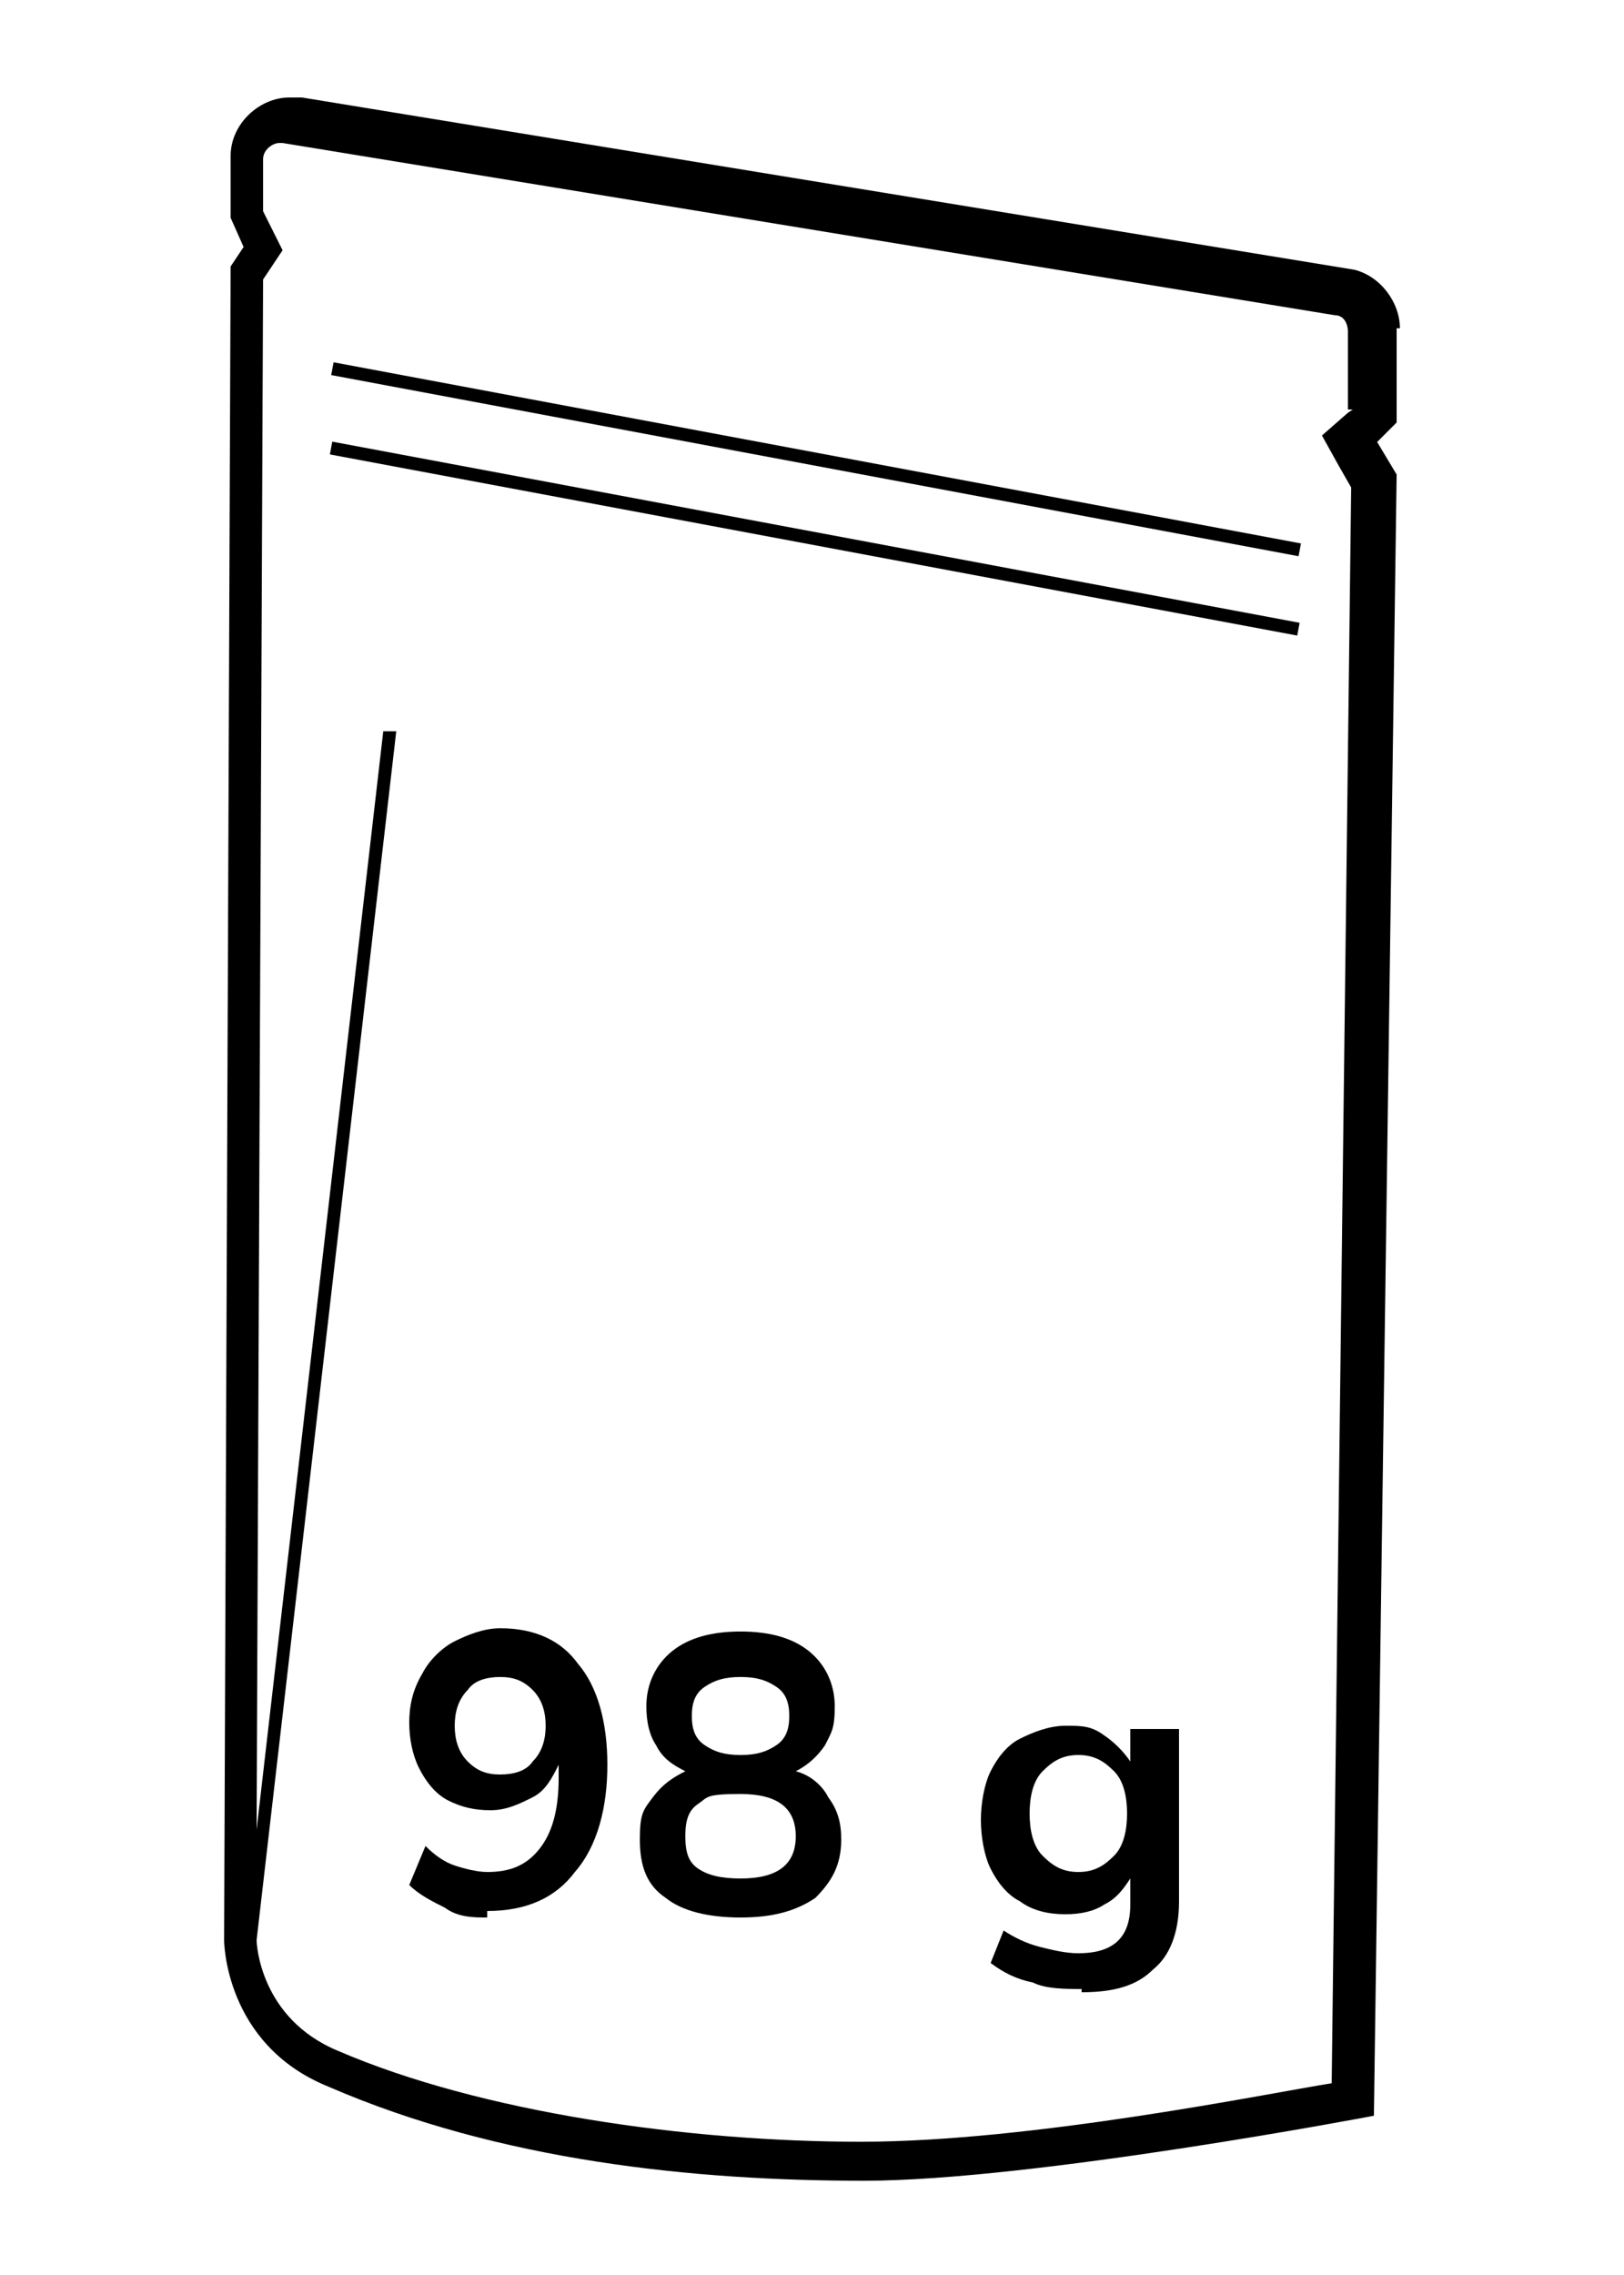
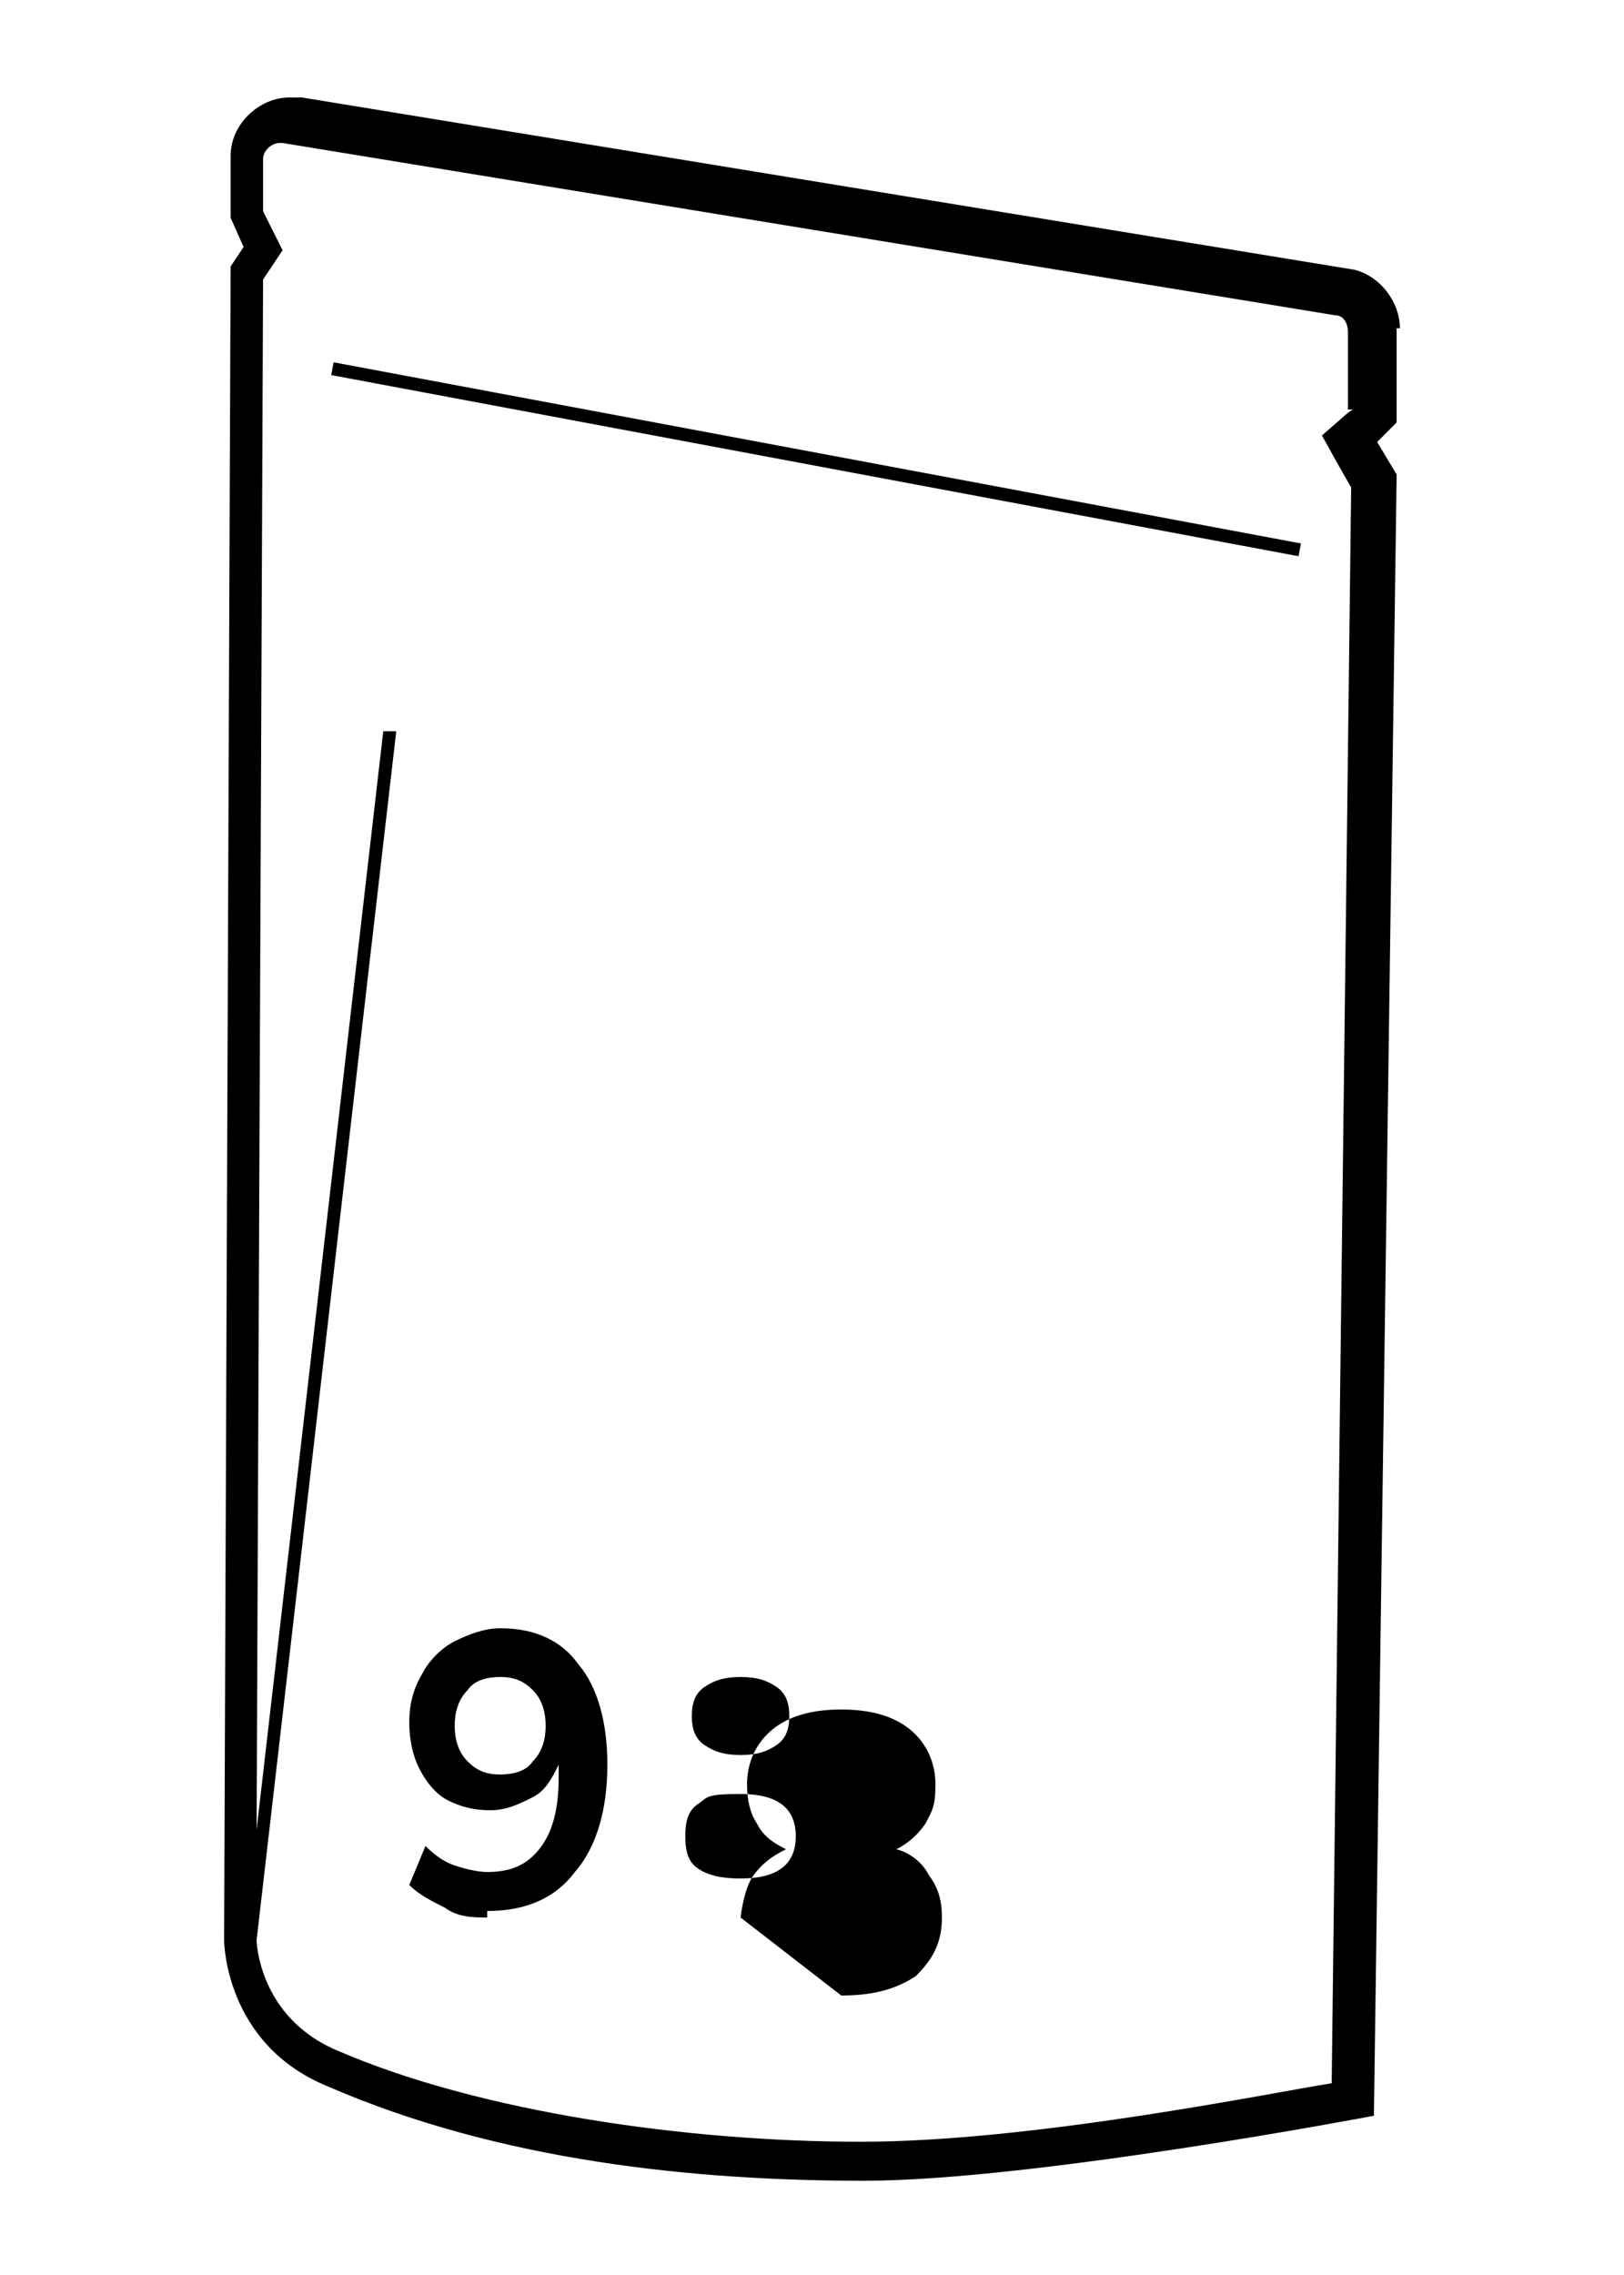
<svg xmlns="http://www.w3.org/2000/svg" id="Layer_1" version="1.1" viewBox="0 0 50 70">
  <g>
    <path d="M43.1,10.1c0-.8-.6-1.6-1.4-1.8L9.3,3h-.4c-.9,0-1.8.8-1.8,1.8v1.9l.4.9-.4.6-.2,51.5s0,3.2,3.2,4.5c5.3,2.3,11.3,2.9,16.5,2.9s15.7-2,15.7-2l.7-50.5-.6-1,.6-.6v-2.9h0ZM41.8,12.5l-.3.2-.8.7.5.9.4.7-.6,49.1c-1.9.3-9.2,1.8-14.5,1.8s-11.7-.9-16.1-2.8c-2.4-1-2.5-3.3-2.5-3.4h0l4.3-37.2h-.4l-3.9,33.8.2-47.7.2-.3.4-.6-.3-.6-.3-.6v-1.6c0-.3.3-.5.5-.5s0,0,.1,0l32.4,5.3c.3,0,.4.3.4.5v2.4h.3,0Z" />
    <rect x="24.9" y="-1" width=".4" height="30.3" transform="translate(6.6 36.2) rotate(-79.4)" />
-     <rect x="24.9" y="1.4" width=".4" height="30.3" transform="translate(4.2 38.2) rotate(-79.4)" />
  </g>
-   <path d="M33.3,61.2c-.5,0-1.1,0-1.5-.2-.5-.1-.9-.3-1.3-.6l.4-1c.3.2.7.4,1.1.5.4.1.8.2,1.2.2,1.1,0,1.6-.5,1.6-1.5v-.8c-.2.3-.4.6-.8.8-.3.2-.7.3-1.2.3s-1-.1-1.4-.4c-.4-.2-.7-.6-.9-1-.2-.4-.3-1-.3-1.5s.1-1.1.3-1.5c.2-.4.5-.8.9-1,.4-.2.9-.4,1.4-.4s.8,0,1.2.3c.3.2.6.5.8.8v-1h1.5v5.3c0,1-.3,1.7-.8,2.1-.5.5-1.2.7-2.2.7ZM33.2,57.6c.5,0,.8-.2,1.1-.5.3-.3.4-.8.4-1.3s-.1-1-.4-1.3c-.3-.3-.6-.5-1.1-.5s-.8.2-1.1.5c-.3.3-.4.8-.4,1.3s.1,1,.4,1.3c.3.3.6.5,1.1.5Z" />
  <g>
    <path d="M15,59c-.4,0-.9,0-1.3-.3-.4-.2-.8-.4-1.1-.7l.5-1.2c.3.3.6.5.9.6.3.1.7.2,1,.2.7,0,1.2-.2,1.6-.7.4-.5.6-1.2.6-2.2v-.4c-.2.4-.4.8-.8,1s-.8.4-1.3.4-.9-.1-1.3-.3c-.4-.2-.7-.6-.9-1-.2-.4-.3-.9-.3-1.4s.1-1,.4-1.5c.2-.4.6-.8,1-1s.9-.4,1.4-.4c1.1,0,1.9.4,2.4,1.1.6.7.9,1.8.9,3.1s-.3,2.5-1,3.3c-.6.8-1.5,1.2-2.7,1.2ZM15.4,54.6c.4,0,.8-.1,1-.4.3-.3.4-.7.4-1.1s-.1-.8-.4-1.1c-.3-.3-.6-.4-1-.4s-.8.1-1,.4c-.3.3-.4.7-.4,1.1s.1.8.4,1.1c.3.3.6.4,1,.4Z" />
-     <path d="M22.8,59c-1,0-1.8-.2-2.3-.6-.6-.4-.8-1-.8-1.8s.1-.9.4-1.3c.3-.4.6-.6,1-.8-.4-.2-.7-.4-.9-.8-.2-.3-.3-.7-.3-1.2,0-.7.3-1.3.8-1.7.5-.4,1.2-.6,2.1-.6s1.6.2,2.1.6c.5.4.8,1,.8,1.7s-.1.8-.3,1.2c-.2.3-.5.6-.9.8.4.1.8.4,1,.8.3.4.4.8.4,1.3,0,.8-.3,1.3-.8,1.8-.6.4-1.3.6-2.3.6ZM22.8,57.8c1.1,0,1.7-.4,1.7-1.3s-.6-1.3-1.7-1.3-1,.1-1.3.3c-.3.2-.4.5-.4,1s.1.8.4,1c.3.2.7.3,1.3.3ZM22.8,54c.5,0,.8-.1,1.1-.3.3-.2.4-.5.4-.9s-.1-.7-.4-.9c-.3-.2-.6-.3-1.1-.3s-.8.1-1.1.3-.4.5-.4.9.1.7.4.9c.3.2.6.3,1.1.3Z" />
+     <path d="M22.8,59s.1-.9.4-1.3c.3-.4.6-.6,1-.8-.4-.2-.7-.4-.9-.8-.2-.3-.3-.7-.3-1.2,0-.7.3-1.3.8-1.7.5-.4,1.2-.6,2.1-.6s1.6.2,2.1.6c.5.4.8,1,.8,1.7s-.1.8-.3,1.2c-.2.3-.5.6-.9.8.4.1.8.4,1,.8.3.4.4.8.4,1.3,0,.8-.3,1.3-.8,1.8-.6.4-1.3.6-2.3.6ZM22.8,57.8c1.1,0,1.7-.4,1.7-1.3s-.6-1.3-1.7-1.3-1,.1-1.3.3c-.3.2-.4.5-.4,1s.1.8.4,1c.3.2.7.3,1.3.3ZM22.8,54c.5,0,.8-.1,1.1-.3.3-.2.4-.5.4-.9s-.1-.7-.4-.9c-.3-.2-.6-.3-1.1-.3s-.8.1-1.1.3-.4.5-.4.9.1.7.4.9c.3.2.6.3,1.1.3Z" />
  </g>
</svg>